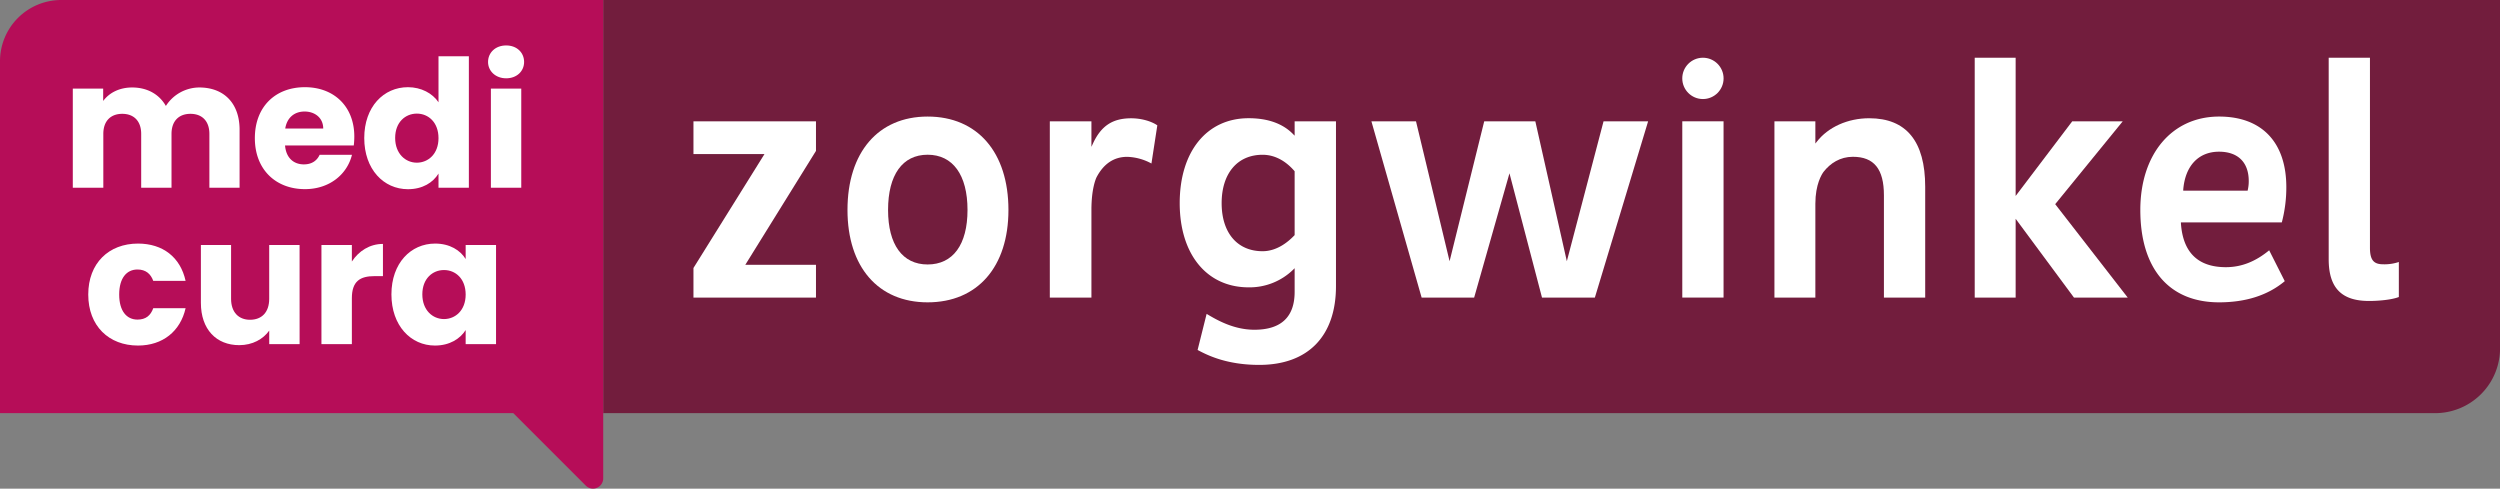
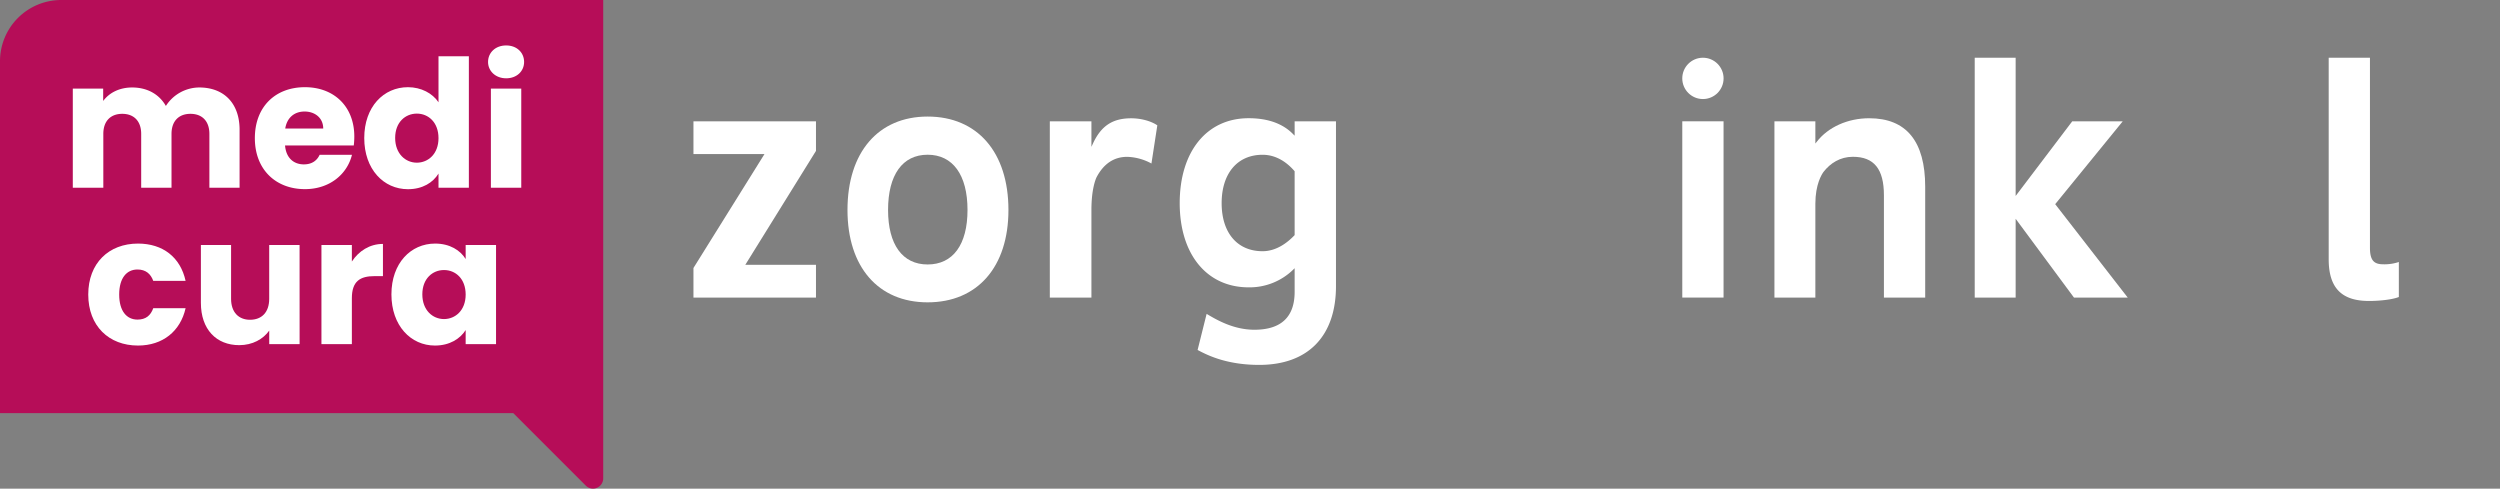
<svg xmlns="http://www.w3.org/2000/svg" id="Laag_1" data-name="Laag 1" viewBox="0 0 1584.42 309.69">
  <rect x="0" y="0" width="1584.42" height="309.69" fill="#808080" stroke="none" />
  <defs>
    <style>.cls-1{fill:#721d3d;}.cls-2{fill:#fff;}.cls-3{fill:#b60d58;}</style>
  </defs>
-   <path class="cls-1" d="M382.3,261.84h1161a41.16,41.16,0,0,0,41.16-41.16V0H382.3Z" transform="translate(0 0)" />
  <circle class="cls-2" cx="1079.26" cy="49.68" r="13.09" />
  <polygon class="cls-2" points="1302.52 129.39 1345.33 76.88 1313.32 76.88 1277.45 124.2 1277.45 36.59 1251.51 36.59 1251.51 188.59 1277.45 188.59 1277.45 138.66 1314.41 188.59 1348.48 188.59 1302.52 129.39" />
  <polygon class="cls-2" points="439.49 97.65 484.5 97.65 439.49 169.84 439.49 188.59 517.14 188.59 517.14 167.82 472.35 167.82 517.14 95.64 517.14 76.88 439.49 76.88 439.49 97.65" />
  <path class="cls-2" d="M587.9,73.87c-31.33,0-50.79,22.68-50.79,59.19,0,36.11,19.46,58.55,50.79,58.55,31.59,0,51.22-22.44,51.22-58.55C639.12,96.55,619.49,73.87,587.9,73.87Zm0,93.74c-15.93,0-25.07-12.59-25.07-34.55,0-22.23,9.14-35,25.07-35s25.28,12.75,25.28,35C613.18,155,604,167.61,587.9,167.61Z" transform="translate(0 0)" />
  <path class="cls-2" d="M692.66,91l-.95,2.07V76.88H665.34V188.59h26.37V133c0-12.71,2.48-19,3.22-20.6,4.53-8.63,11.05-13,19.47-13a34.13,34.13,0,0,1,15.35,4.23l3.72-24.19c-3.93-2.72-10.36-4.47-16.48-4.47C705.14,74.94,697.86,79.75,692.66,91Z" transform="translate(0 0)" />
  <path class="cls-2" d="M820.5,86l-.86-.88c-6.54-6.77-16.07-10.2-28.3-10.2-26.53,0-43.68,21.12-43.68,53.81,0,32.42,17.15,53.38,43.68,53.38a39.6,39.6,0,0,0,28.31-11.28l.85-.85v15c0,15.91-8.58,24-25.5,24-13.11,0-23.73-6.14-30.28-10.06L759,221.8c6,3.2,18.21,9.46,39.07,9.46,30.91,0,48.63-18.2,48.63-49.93V76.88H820.5Zm0,63-.14.15c-4.37,4.59-11.42,10.06-20.19,10.06-16,0-25.93-11.67-25.93-30.45s9.94-30.67,25.93-30.67c9.35,0,16.15,5.6,20.21,10.3l.12.14Z" transform="translate(0 0)" />
-   <polygon class="cls-2" points="993.01 165.56 973.04 76.88 940.65 76.88 918.7 165.56 897.41 76.88 869.15 76.88 900.98 188.59 934.27 188.59 956.65 109.83 977.27 188.59 1010.78 188.59 1044.53 76.88 1016.28 76.88 993.01 165.56" />
  <rect class="cls-2" x="1066.18" y="76.88" width="26.15" height="111.71" />
-   <path class="cls-2" d="M1449,118.62c0-28.44-15.53-44.75-42.6-44.75-29.86,0-49.93,23.78-49.93,59.19,0,37.21,18.2,58.55,49.93,58.55,17,0,31-4.52,41.61-13.42l-9.88-19.56c-8.71,7.2-17.68,10.7-27.42,10.7-17.69,0-27.28-9.36-28.51-27.83l0-.54h63.94A87.52,87.52,0,0,0,1449,118.62Zm-24.44,1.85-.1.38h-40.8l0-.54c1.17-15.14,9.65-24.17,22.7-24.17,12,0,18.82,6.78,18.82,18.6A24.21,24.21,0,0,1,1424.55,120.47Z" transform="translate(0 0)" />
  <path class="cls-2" d="M1510.47,167.5c-5.94,0-8.47-2.47-8.47-10.53V36.58h-26.15V164.3c0,18.53,8.52,26.44,25.54,26.44,6.29,0,14.35-.74,18.92-2.5l0-22.2A28.49,28.49,0,0,1,1510.47,167.5Z" transform="translate(0 0)" />
  <path class="cls-2" d="M1184.64,74.94c-13.53,0-26,5.57-33.23,14.9l-.89,1.14V76.88h-25.94V188.59h25.94V129.11c0-12.38,4.09-18.71,5.23-20.24,4.23-5.39,10.41-9.5,18.54-9.5,13.43,0,19.68,7.76,19.68,24.42v64.8h26.16V118.41C1220.13,89.57,1208.18,74.94,1184.64,74.94Z" transform="translate(0 0)" />
  <path class="cls-3" d="M38.82,0A38.82,38.82,0,0,0,0,38.82v223H325.3l45.94,45.94a6.48,6.48,0,0,0,11.06-4.59V0Z" transform="translate(0 0)" />
  <path class="cls-2" d="M132.7,84.86c0-8.22-4.72-12.72-12-12.72s-12,4.5-12,12.72V119H89.48V84.86c0-8.22-4.73-12.72-12-12.72s-12,4.5-12,12.72V119H46.14V56.16H65.39V64c3.72-5.07,10.13-8.56,18.35-8.56,9.45,0,17.11,4.17,21.39,11.71a25.26,25.26,0,0,1,21.16-11.71c15.53,0,25.55,9.91,25.55,26.79V119H132.7Z" transform="translate(0 0)" />
  <path class="cls-2" d="M193.26,119.87c-18.46,0-31.74-12.39-31.74-32.31s13-32.3,31.74-32.3c18.35,0,31.29,12.15,31.29,31.29a47.72,47.72,0,0,1-.34,5.63H180.65c.68,8.21,5.74,12,11.93,12,5.41,0,8.45-2.7,10-6.08h20.49C220.05,110.41,208.91,119.87,193.26,119.87ZM180.77,81.48h24.08c0-6.86-5.4-10.8-11.81-10.8S181.89,74.5,180.77,81.48Z" transform="translate(0 0)" />
  <path class="cls-2" d="M258.55,55.26c8.32,0,15.53,3.82,19.36,9.56V35.67h19.24V119H277.91v-9c-3.49,5.74-10.13,9.91-19.36,9.91-15.43,0-27.7-12.61-27.7-32.42S243.12,55.26,258.55,55.26ZM264.17,72c-7.2,0-13.73,5.4-13.73,15.42S257,103.1,264.17,103.1s13.74-5.52,13.74-15.54S271.49,72,264.17,72Z" transform="translate(0 0)" />
  <path class="cls-2" d="M309.31,39.27c0-5.85,4.61-10.47,11.48-10.47s11.37,4.62,11.37,10.47-4.62,10.36-11.37,10.36S309.31,45,309.31,39.27Zm1.8,16.89h19.25V119H311.11Z" transform="translate(0 0)" />
  <path class="cls-2" d="M87.45,154.37c15.76,0,26.9,8.67,30.17,23.64H97.13c-1.58-4.39-4.73-7.21-10-7.21-6.86,0-11.59,5.41-11.59,15.87s4.73,15.88,11.59,15.88c5.29,0,8.33-2.59,10-7.21h20.49C114.35,209.86,103.21,219,87.45,219,69,219,55.93,206.6,55.93,186.67S69,154.37,87.45,154.37Z" transform="translate(0 0)" />
  <path class="cls-2" d="M189.88,218.08H170.63v-8.56c-3.83,5.41-10.58,9.23-19,9.23-14.52,0-24.31-10-24.31-26.79V155.27h19.13v34.11c0,8.55,4.84,13.28,12,13.28,7.43,0,12.16-4.73,12.16-13.28V155.27h19.25Z" transform="translate(0 0)" />
  <path class="cls-2" d="M223,218.08H203.72V155.27H223v10.47c4.39-6.64,11.26-11.15,19.7-11.15V175h-5.29c-9.12,0-14.41,3.15-14.41,14Z" transform="translate(0 0)" />
  <path class="cls-2" d="M275.76,154.37c9.34,0,16,4.28,19.36,9.79v-8.89h19.25v62.81H295.12v-8.89C291.63,214.7,285,219,275.65,219c-15.31,0-27.58-12.61-27.58-32.42S260.34,154.37,275.76,154.37Zm5.63,16.77c-7.2,0-13.73,5.4-13.73,15.42s6.53,15.65,13.73,15.65,13.73-5.52,13.73-15.54S288.71,171.14,281.39,171.14Z" transform="translate(0 0)" />
</svg>